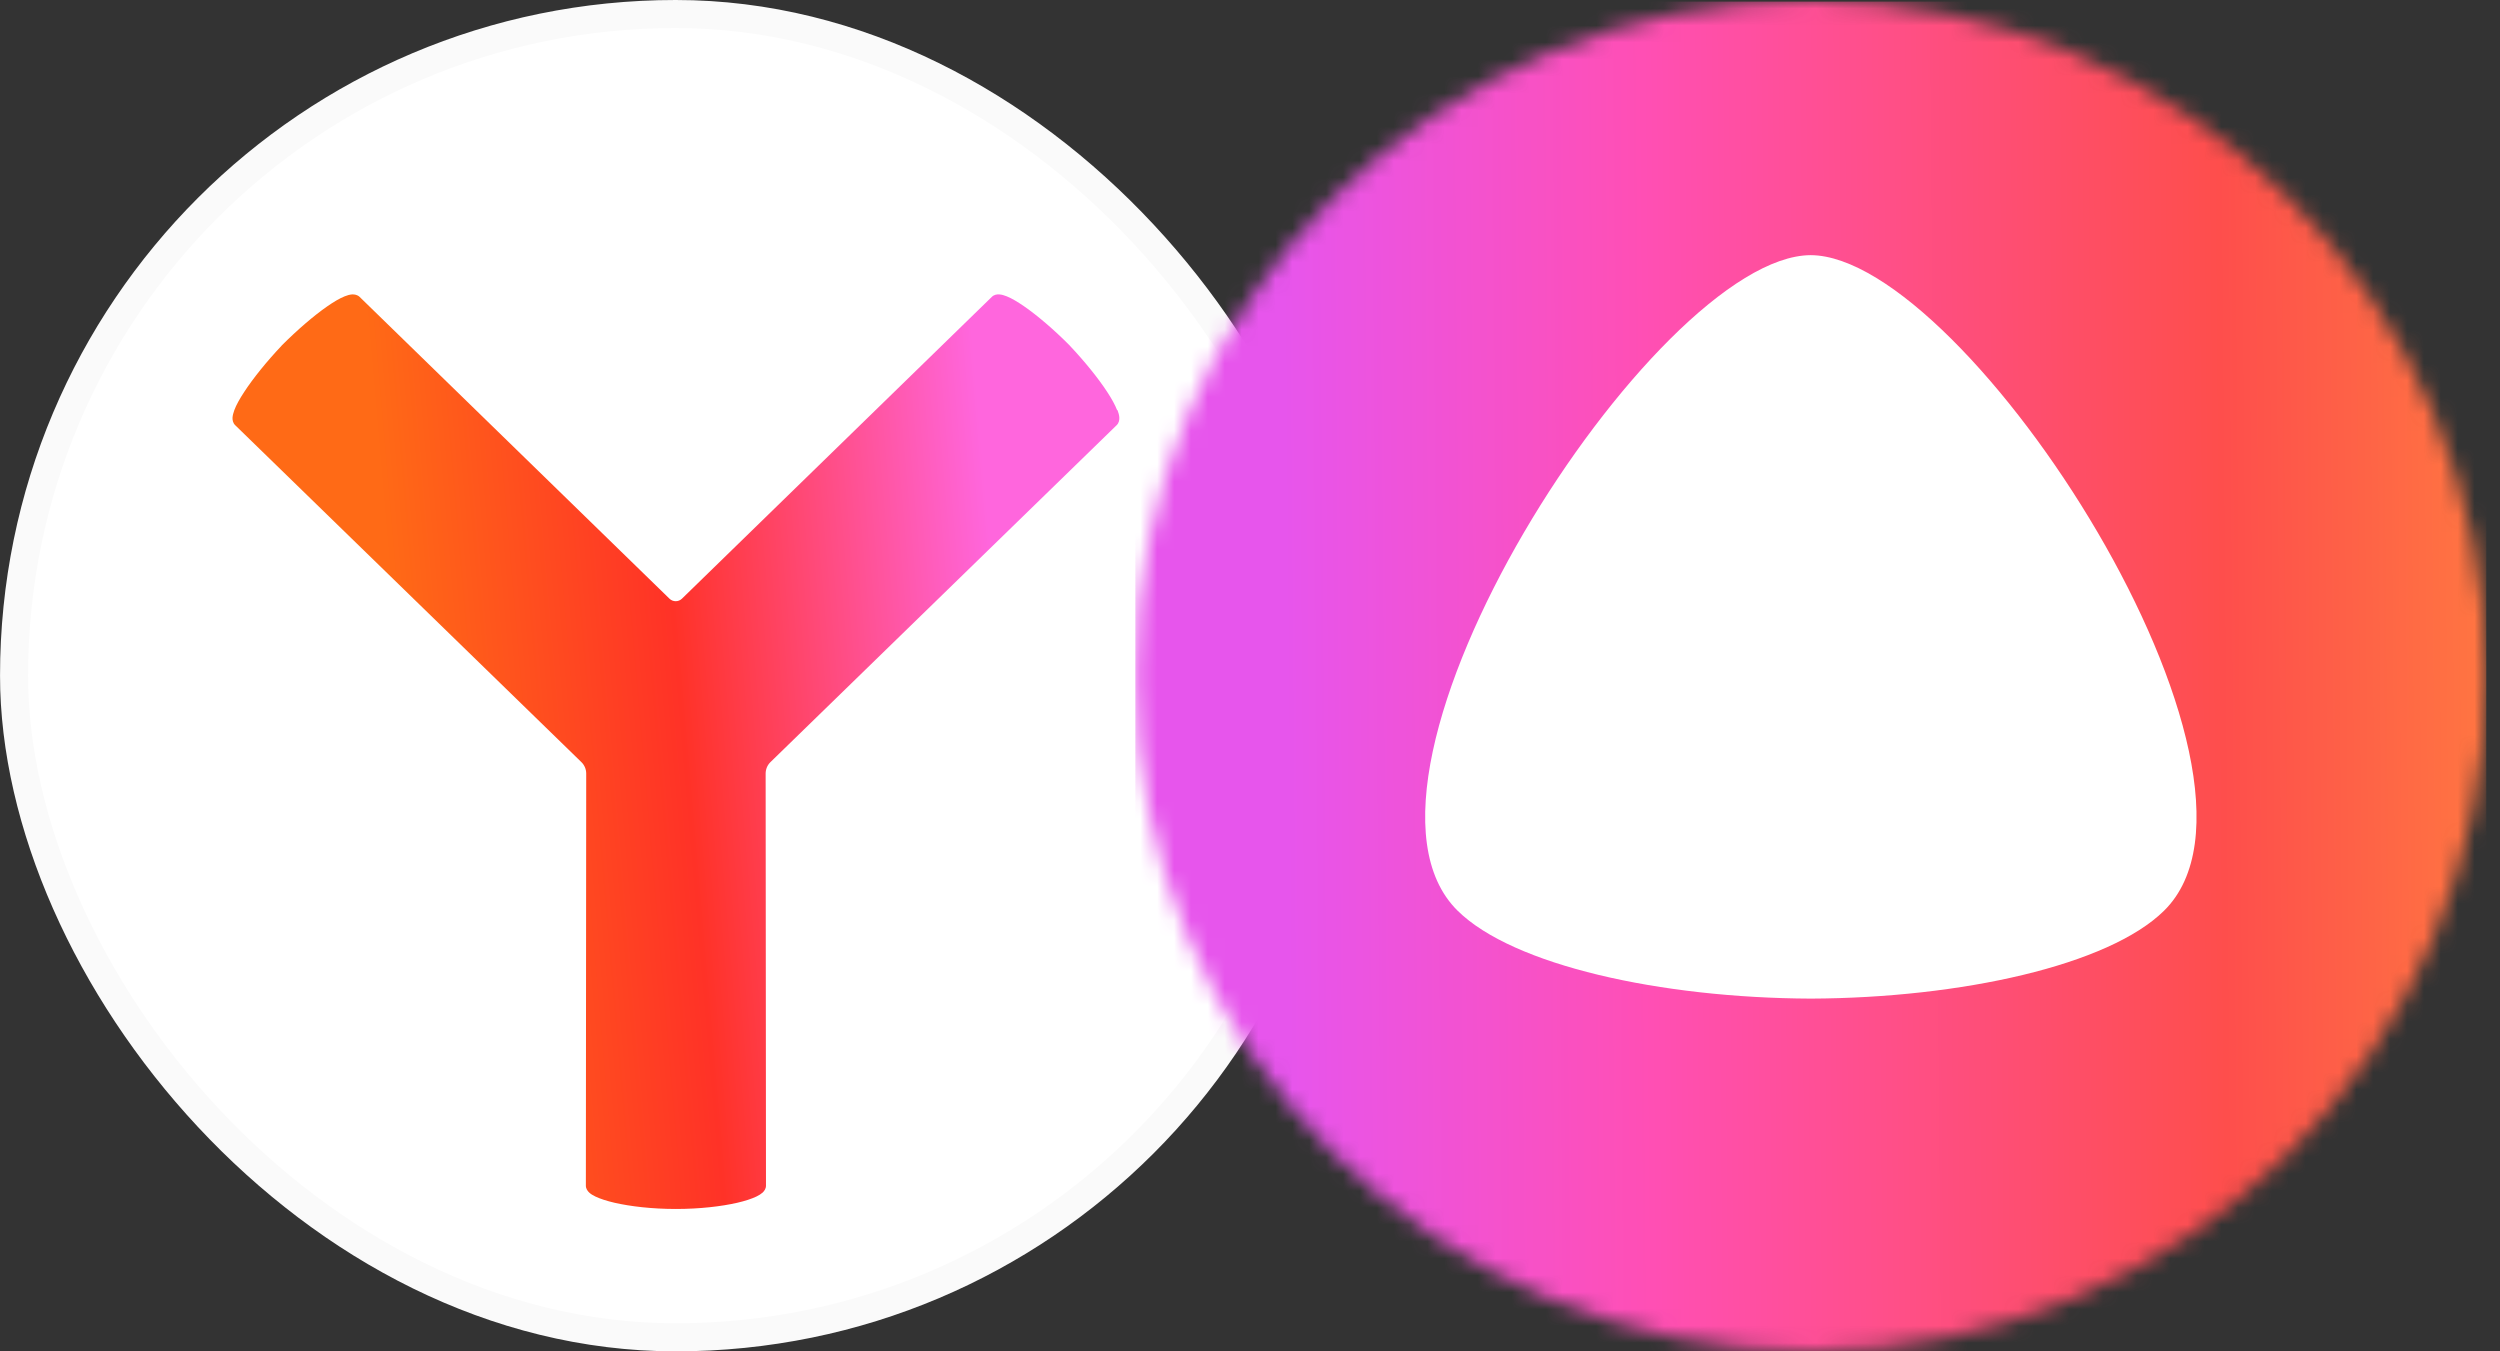
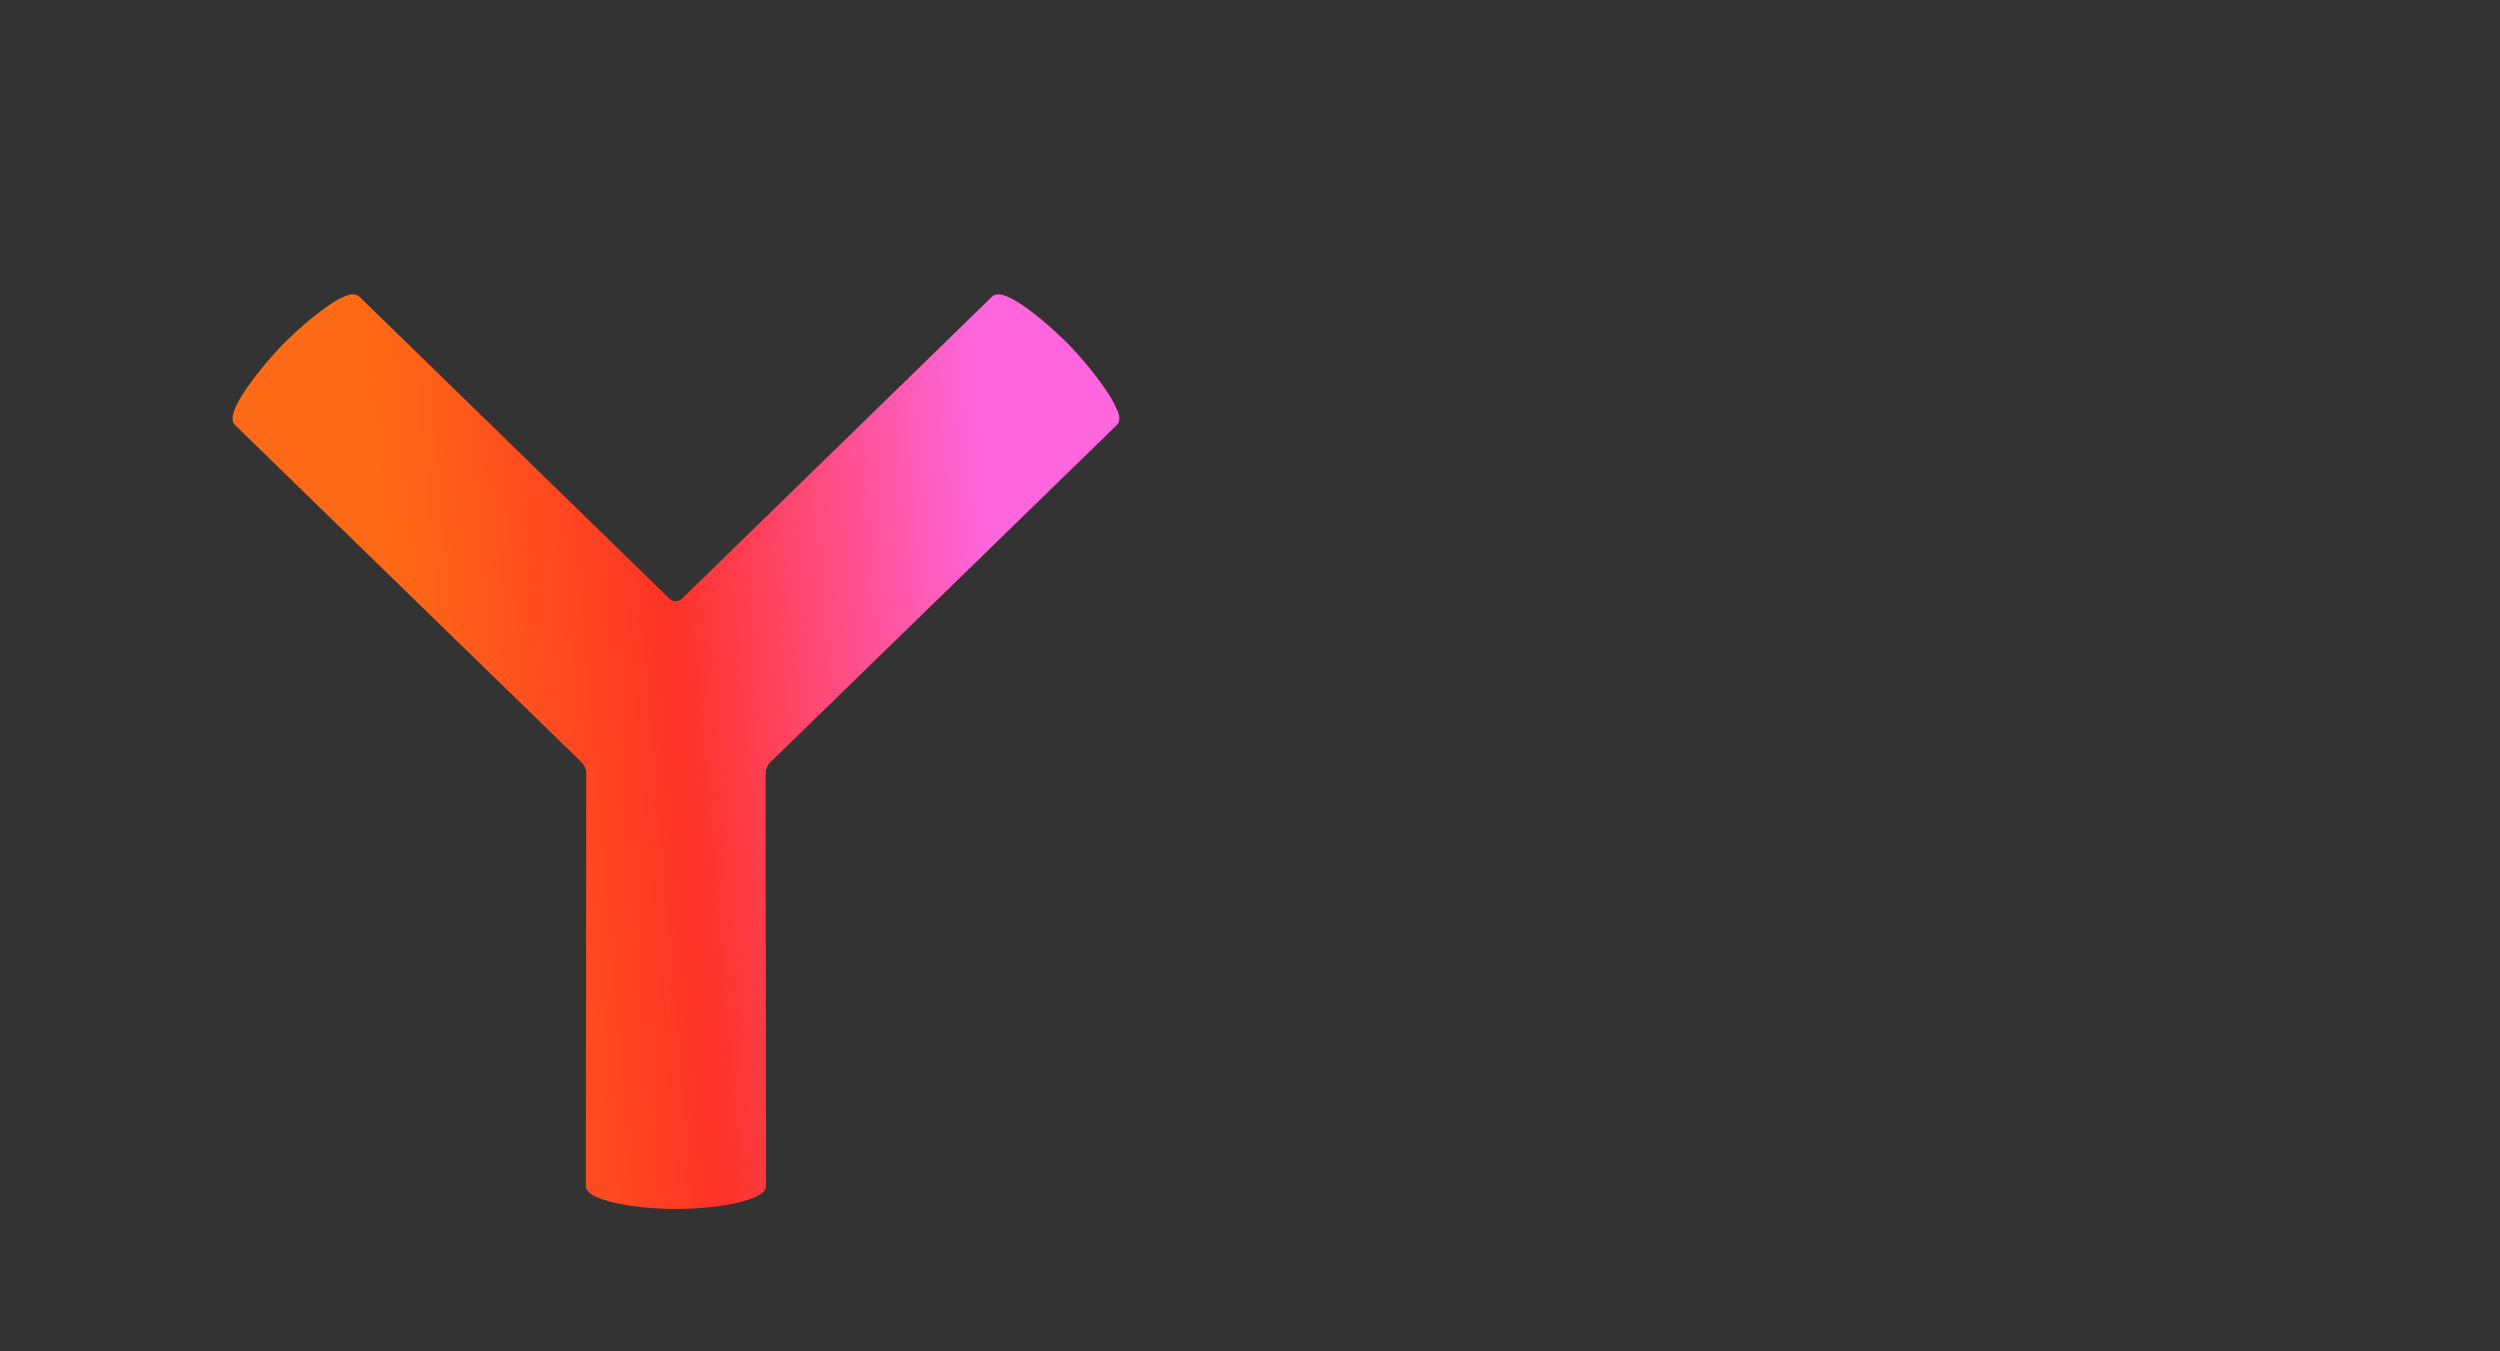
<svg xmlns="http://www.w3.org/2000/svg" width="148" height="80" viewBox="0 0 148 80" fill="none">
  <rect x="0" y="0" width="148" height="80" fill="#333333" stroke="none" />
-   <rect x="0.002" width="80" height="80" rx="40" fill="white" />
-   <rect x="0.832" y="0.83" width="78.339" height="78.339" rx="39.169" stroke="black" stroke-opacity="0.02" stroke-width="1.661" />
  <path fill-rule="evenodd" clip-rule="evenodd" d="M66.132 24.281C66.015 23.976 65.811 23.605 65.547 23.203C65.018 22.394 64.219 21.402 63.334 20.466V20.461C62.388 19.509 61.421 18.685 60.638 18.141C60.246 17.871 59.89 17.658 59.595 17.541C59.447 17.48 59.3 17.439 59.157 17.429C59.02 17.419 58.847 17.444 58.715 17.576L40.371 35.442C40.167 35.641 39.837 35.641 39.633 35.442L21.289 17.576C21.157 17.449 20.984 17.424 20.846 17.429C20.709 17.439 20.556 17.48 20.409 17.541C20.114 17.658 19.753 17.871 19.366 18.141C18.583 18.685 17.616 19.515 16.67 20.461V20.466C15.785 21.402 14.986 22.394 14.457 23.203C14.193 23.605 13.984 23.976 13.872 24.281C13.816 24.434 13.775 24.586 13.765 24.724C13.76 24.861 13.786 25.039 13.923 25.171L34.419 45.118C34.602 45.296 34.704 45.54 34.704 45.795L34.683 70.193C34.683 70.376 34.79 70.513 34.882 70.6C34.978 70.691 35.106 70.767 35.248 70.834C35.533 70.971 35.925 71.098 36.388 71.205C37.324 71.419 38.6 71.571 40.015 71.571C41.429 71.571 42.706 71.419 43.642 71.205C44.105 71.098 44.496 70.971 44.781 70.834C44.924 70.767 45.051 70.686 45.148 70.6C45.239 70.513 45.346 70.376 45.346 70.193L45.326 45.795C45.326 45.54 45.427 45.296 45.61 45.118L66.106 25.171C66.244 25.039 66.269 24.861 66.264 24.724C66.259 24.581 66.213 24.429 66.157 24.281H66.132Z" fill="url(#paint0_linear_393_31610)" />
  <g clip-path="url(#clip0_393_31610)">
    <mask id="mask0_393_31610" style="mask-type:alpha" maskUnits="userSpaceOnUse" x="67" y="0" width="81" height="80">
      <circle cx="40" cy="40" r="40" transform="matrix(-1 0 0 1 147.203 0)" fill="white" />
    </mask>
    <g mask="url(#mask0_393_31610)">
      <rect width="80" height="80" transform="matrix(-1 0 0 1 147.203 0.093)" fill="url(#paint1_linear_393_31610)" />
-       <path d="M128.111 53.915C124.836 57.146 116.105 59.081 107.198 59.118C98.298 59.081 89.567 57.146 86.292 53.915C78.148 45.896 97.942 15.152 107.192 15.105C116.461 15.152 136.261 45.896 128.111 53.915Z" fill="white" />
    </g>
  </g>
  <defs>
    <linearGradient id="paint0_linear_393_31610" x1="13.765" y1="45.522" x2="65.771" y2="41.027" gradientUnits="userSpaceOnUse">
      <stop offset="0.195" stop-color="#FF6A16" />
      <stop offset="0.513" stop-color="#FF3227" />
      <stop offset="0.878" stop-color="#FF66DD" />
    </linearGradient>
    <linearGradient id="paint1_linear_393_31610" x1="70.799" y1="74.307" x2="-5.27" y2="73.677" gradientUnits="userSpaceOnUse">
      <stop stop-color="#E755EC" />
      <stop offset="0.282" stop-color="#FF4FB4" />
      <stop offset="0.729" stop-color="#FE4E4C" />
      <stop offset="1" stop-color="#FF823E" />
    </linearGradient>
    <clipPath id="clip0_393_31610">
-       <rect width="80" height="80" fill="white" transform="matrix(-1 0 0 1 147.203 0)" />
-     </clipPath>
+       </clipPath>
  </defs>
</svg>